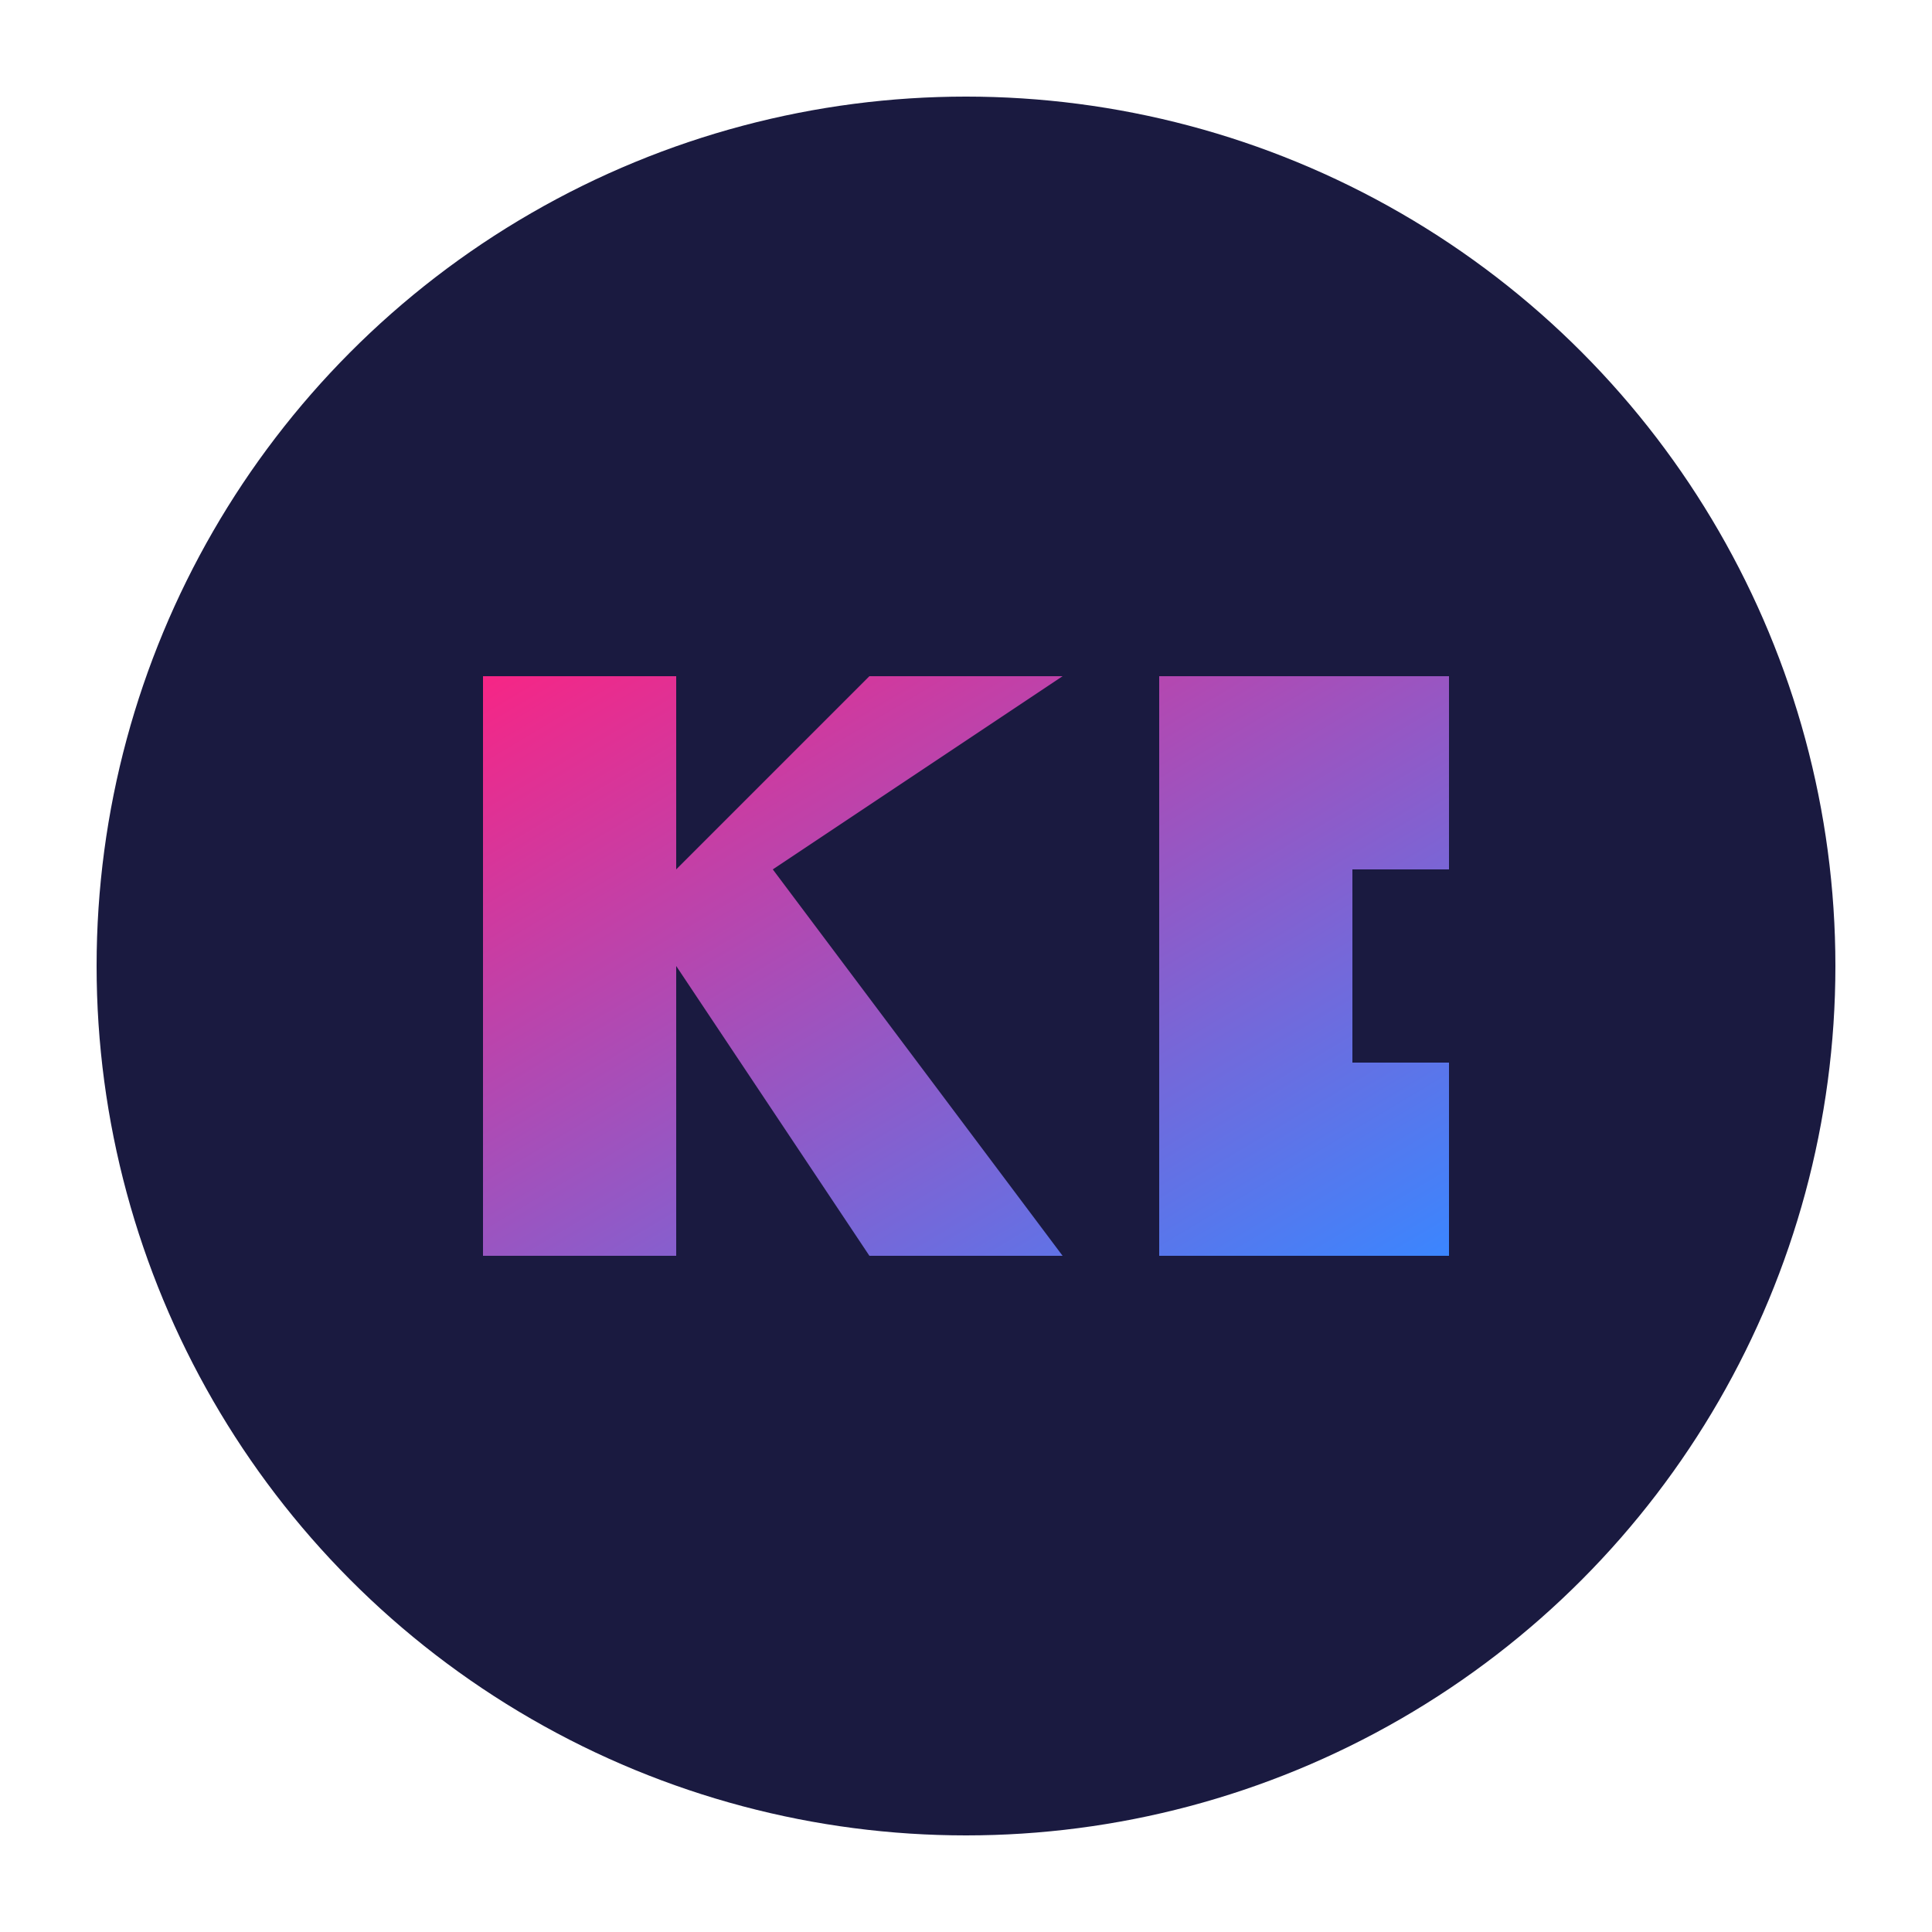
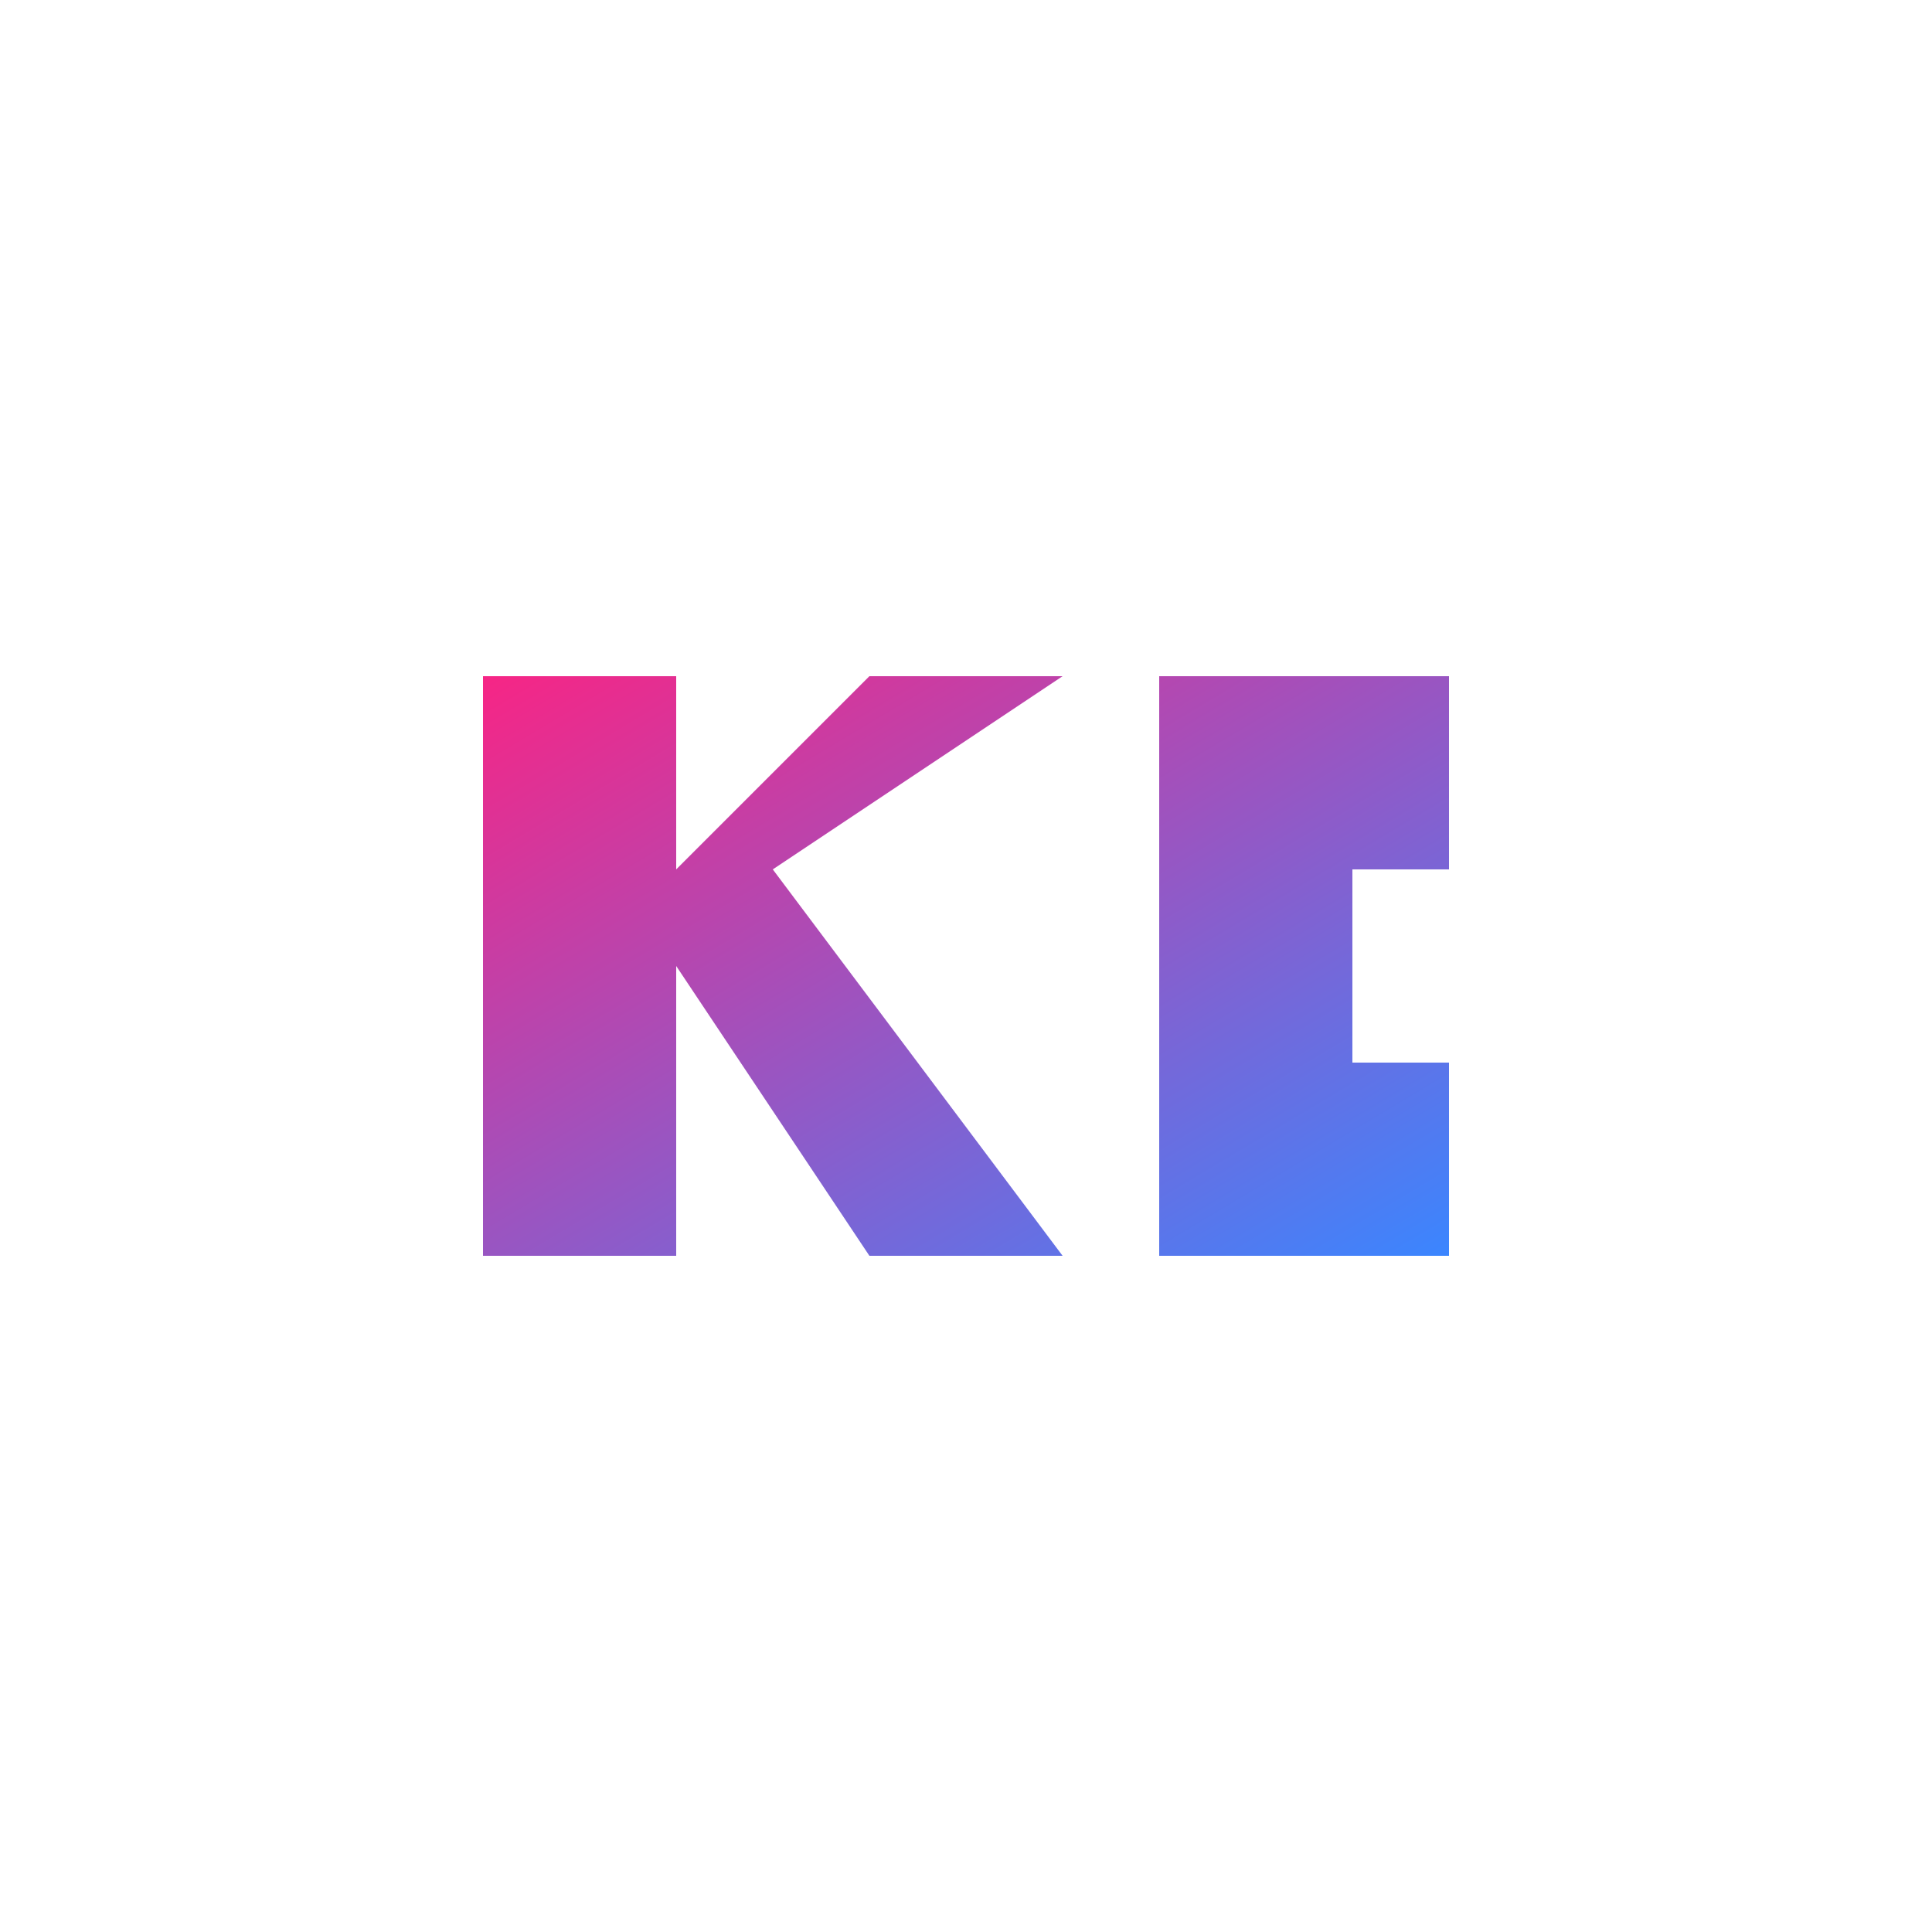
<svg xmlns="http://www.w3.org/2000/svg" viewBox="0 0 100 100" width="100" height="100">
  <defs>
    <linearGradient id="gradient" x1="0%" y1="0%" x2="100%" y2="100%">
      <stop offset="0%" stop-color="#F72585" />
      <stop offset="100%" stop-color="#3A86FF" />
    </linearGradient>
  </defs>
-   <circle cx="50" cy="50" r="45" fill="#1A1A40" />
  <path d="M25,35 L25,65 L35,65 L35,50 L45,65 L55,65 L40,45 L55,35 L45,35 L35,45 L35,35 L25,35 Z M60,35 L60,65 L75,65 L75,55 L70,55 L70,45 L75,45 L75,35 L60,35 Z" fill="url(#gradient)" />
</svg>